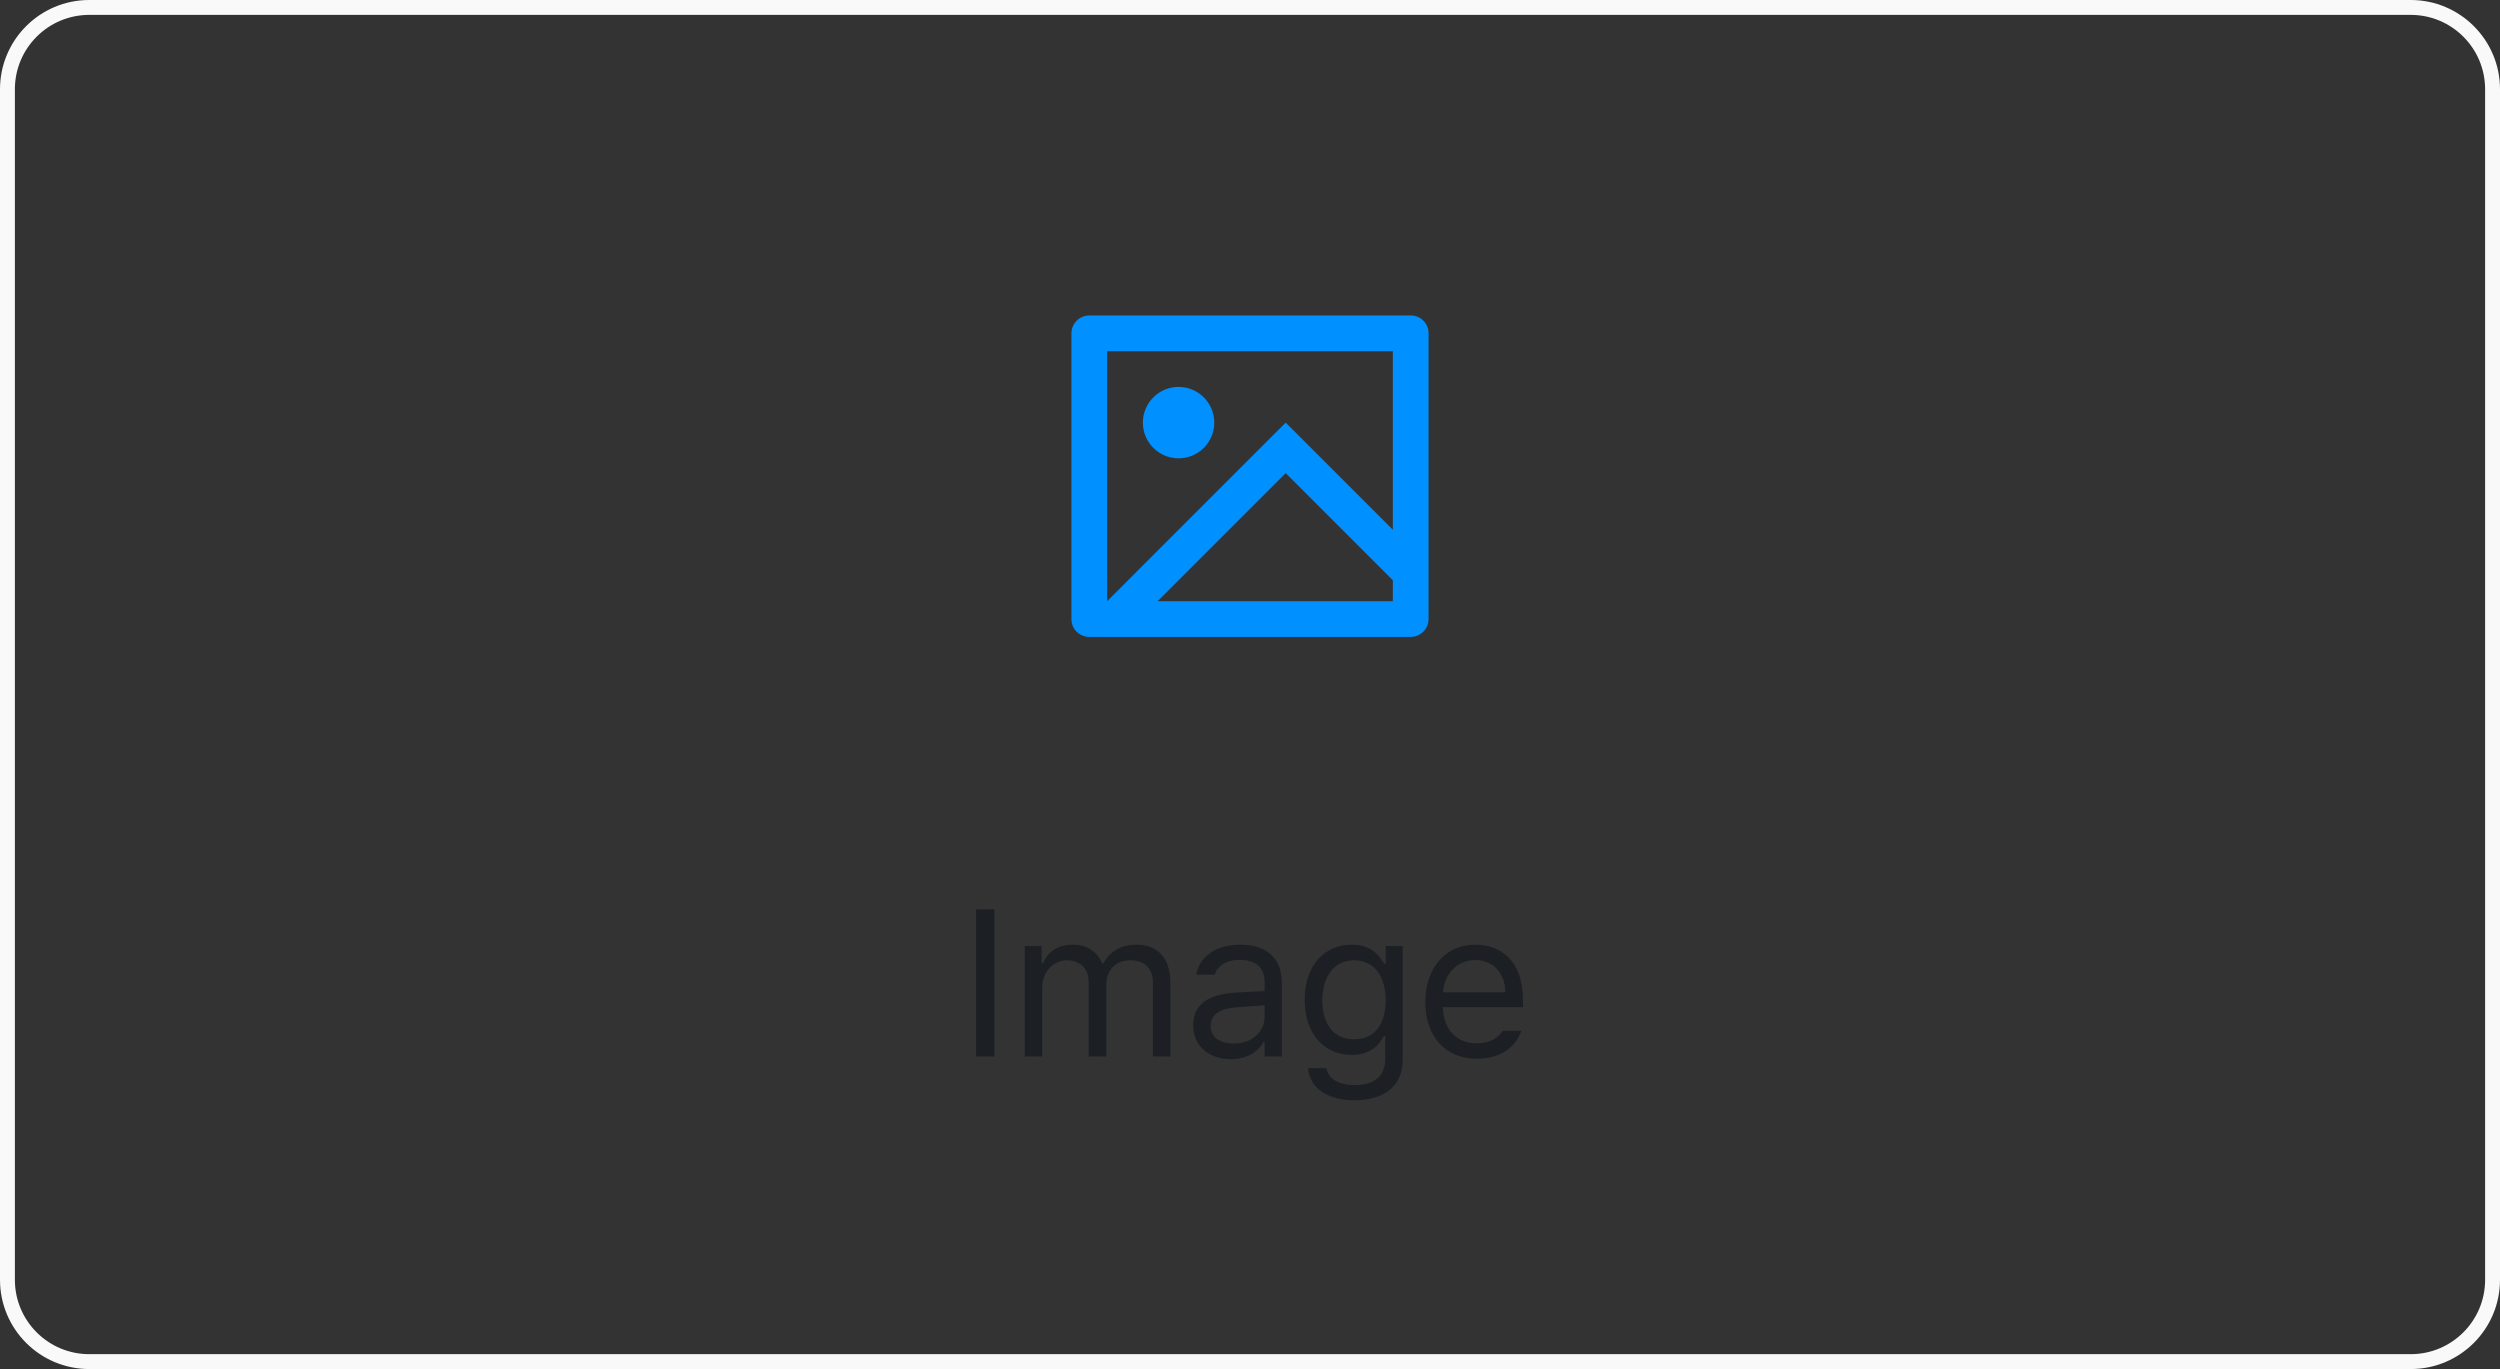
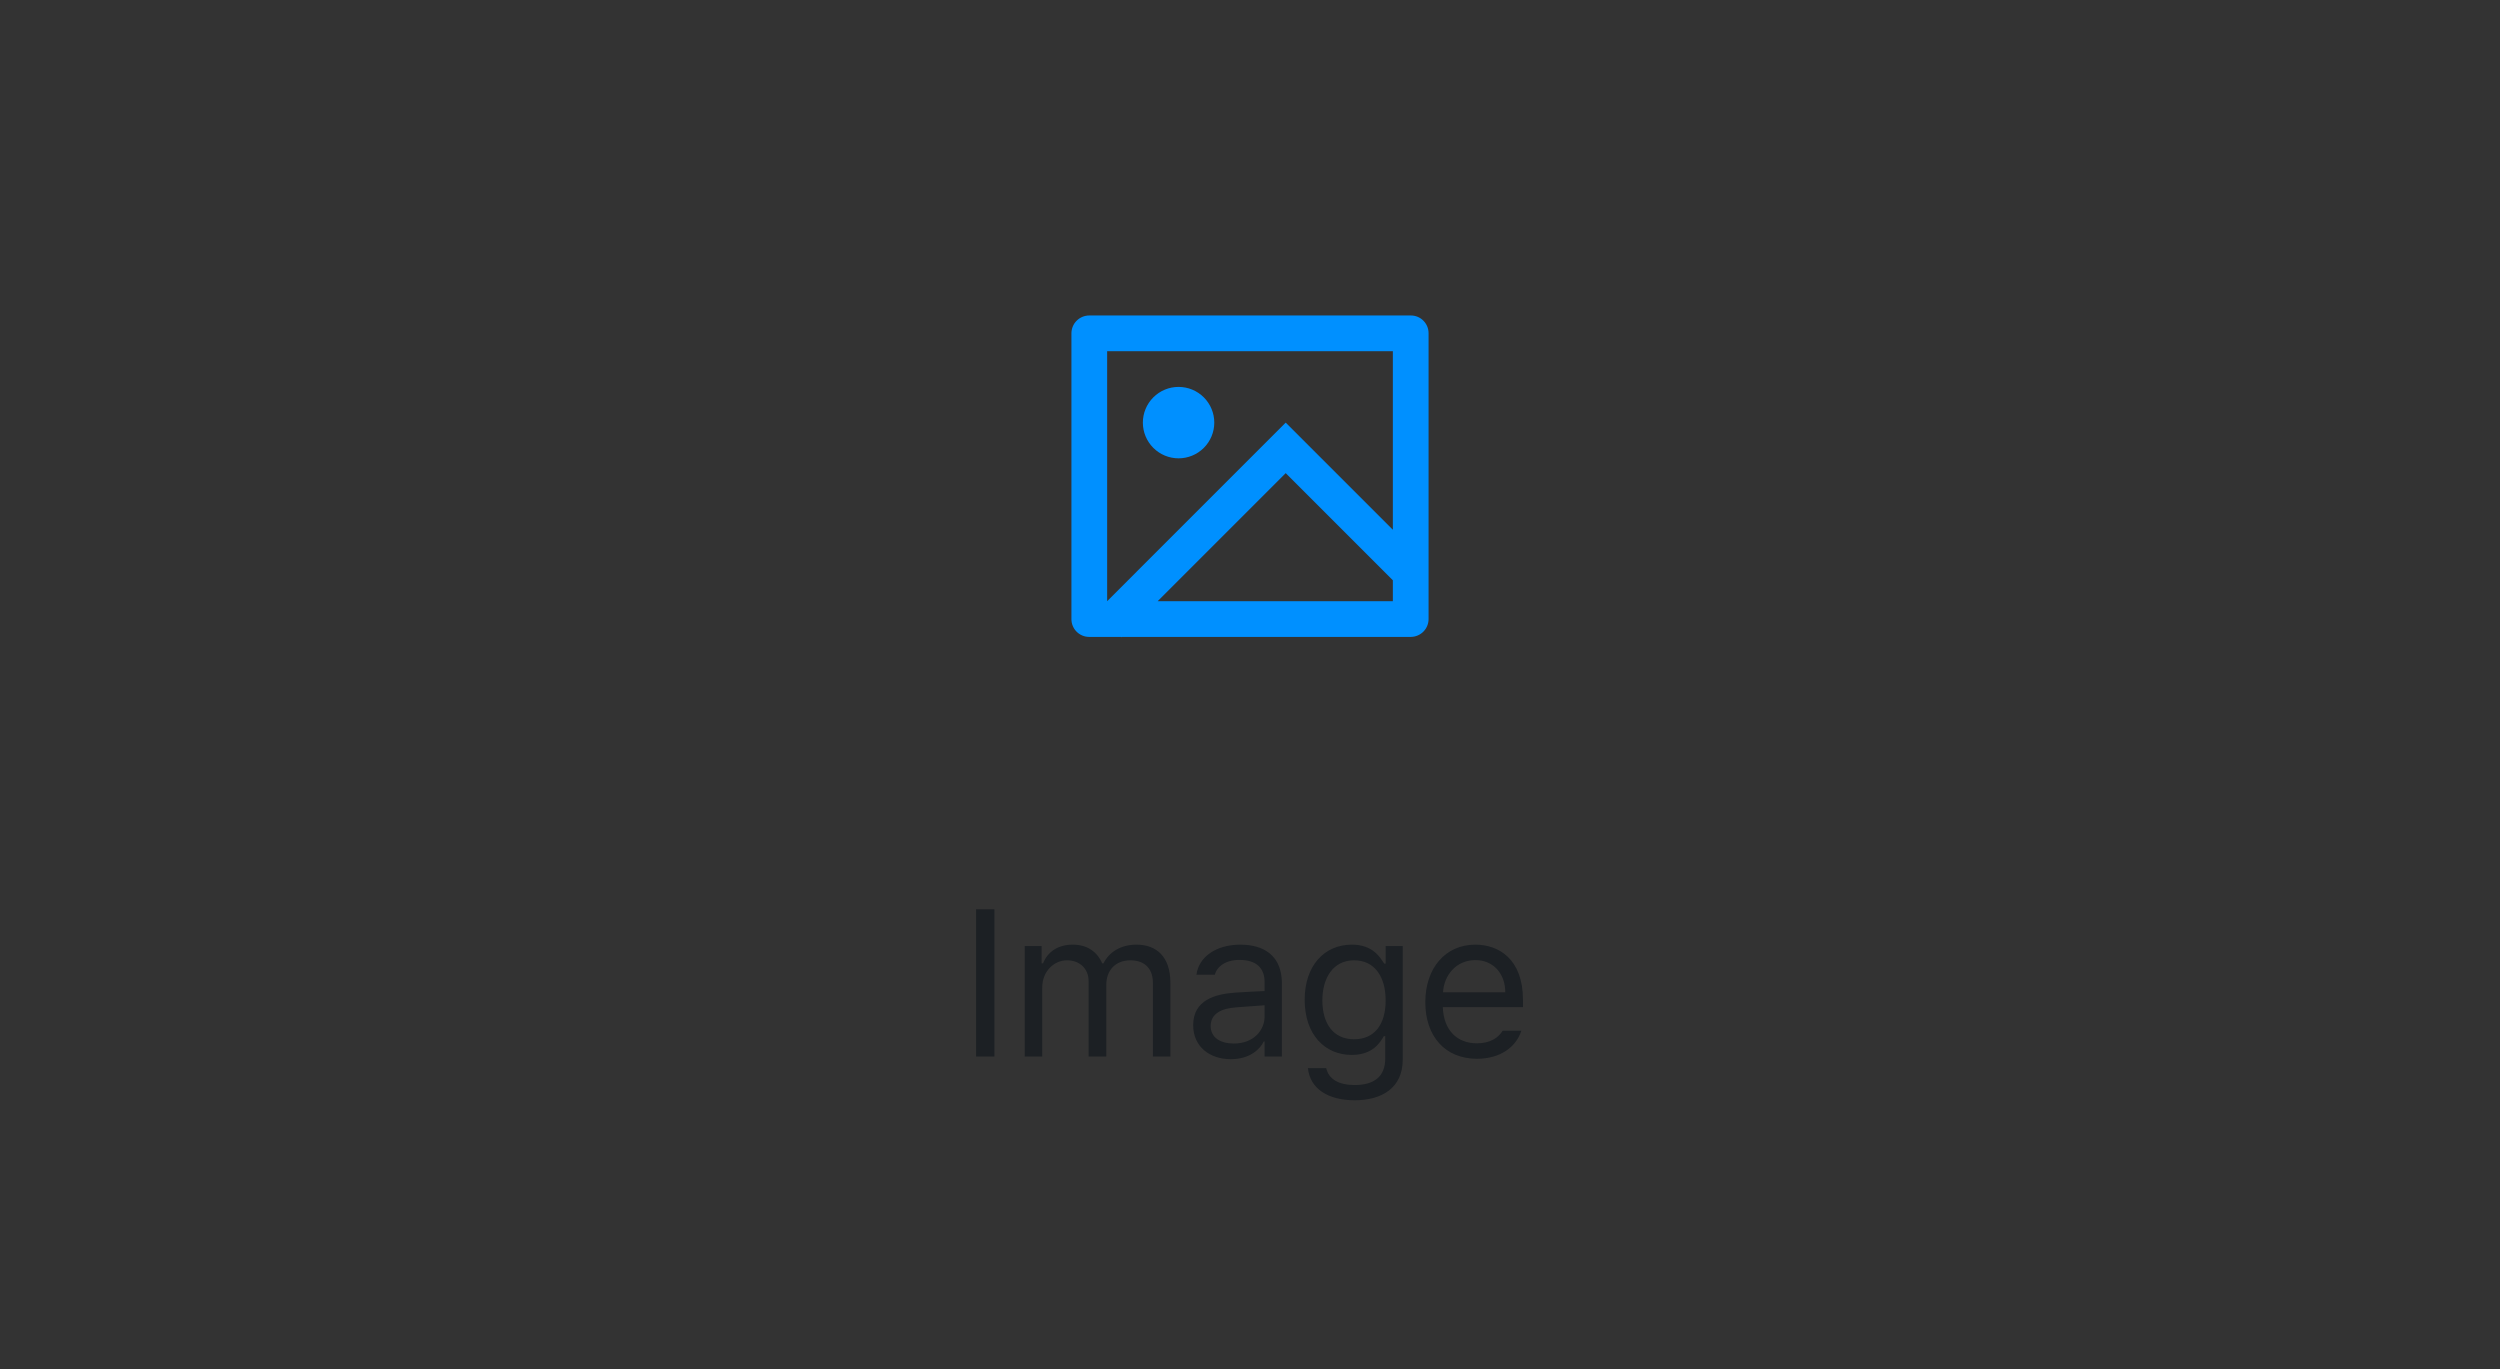
<svg xmlns="http://www.w3.org/2000/svg" width="168" height="92" viewBox="0 0 168 92" fill="none">
  <rect x="0" y="0" width="168" height="92" fill="#333333" stroke="none" />
-   <path d="M6 0.5H162C165.038 0.5 167.5 2.962 167.5 6V86C167.5 89.038 165.038 91.5 162 91.5H6C2.962 91.5 0.5 89.038 0.5 86V6C0.5 2.962 2.962 0.5 6 0.5Z" stroke="#F9F9F9" />
  <path d="M75.394 42.8L75.37 42.824L75.344 42.8H73.19C72.875 42.8 72.572 42.674 72.349 42.451C72.125 42.227 72 41.924 72 41.608V22.392C72.002 22.076 72.128 21.775 72.351 21.552C72.574 21.329 72.875 21.203 73.19 21.2H94.81C95.467 21.2 96 21.734 96 22.392V41.608C95.998 41.924 95.872 42.225 95.649 42.448C95.426 42.671 95.125 42.797 94.81 42.8H75.394V42.8ZM93.6 35.6V23.6H74.4V40.4L86.4 28.4L93.6 35.6ZM93.6 38.994L86.4 31.794L77.794 40.4H93.6V38.994ZM79.2 30.8C78.564 30.8 77.953 30.547 77.503 30.097C77.053 29.647 76.8 29.037 76.8 28.4C76.8 27.764 77.053 27.153 77.503 26.703C77.953 26.253 78.564 26 79.2 26C79.837 26 80.447 26.253 80.897 26.703C81.347 27.153 81.6 27.764 81.6 28.4C81.6 29.037 81.347 29.647 80.897 30.097C80.447 30.547 79.837 30.8 79.2 30.8Z" fill="#0090FF" />
  <path d="M66.824 61.102V71H65.594V61.102H66.824ZM68.861 71V63.576H69.996V64.738H70.092C70.406 63.945 71.117 63.48 72.088 63.48C73.059 63.48 73.715 63.945 74.07 64.738H74.152C74.535 63.973 75.314 63.48 76.381 63.48C77.707 63.48 78.65 64.287 78.65 66.037V71H77.475V66.051C77.475 64.957 76.777 64.533 75.971 64.533C74.932 64.533 74.344 65.231 74.344 66.174V71H73.154V65.928C73.154 65.094 72.553 64.533 71.705 64.533C70.816 64.533 70.037 65.285 70.037 66.365V71H68.861ZM80.182 68.894C80.182 67.186 81.686 66.803 82.971 66.707C83.442 66.673 84.645 66.611 84.981 66.598V65.996C84.981 65.053 84.42 64.506 83.299 64.506C82.356 64.506 81.795 64.943 81.631 65.504H80.4C80.551 64.314 81.713 63.48 83.353 63.48C84.324 63.48 86.143 63.768 86.143 66.106V71H84.981V69.988H84.926C84.68 70.494 83.996 71.178 82.711 71.178C81.303 71.178 80.182 70.344 80.182 68.894ZM81.357 68.949C81.357 69.728 82.014 70.125 82.916 70.125C84.242 70.125 84.981 69.236 84.981 68.307V67.555L83.107 67.691C82.041 67.76 81.357 68.143 81.357 68.949ZM91.037 73.939C89.246 73.939 88.029 73.16 87.893 71.779H89.123C89.287 72.531 89.984 72.914 91.037 72.914C92.309 72.914 93.088 72.367 93.088 71.137V69.633H92.992C92.746 70.043 92.268 70.891 90.832 70.891C89.027 70.891 87.674 69.523 87.674 67.186C87.674 64.902 88.986 63.48 90.846 63.48C92.281 63.48 92.746 64.356 93.019 64.752H93.115V63.576H94.264V71.205C94.264 73.119 92.842 73.939 91.037 73.939ZM90.996 69.838C92.35 69.838 93.115 68.867 93.115 67.227C93.115 65.641 92.377 64.533 90.996 64.533C89.574 64.533 88.863 65.736 88.863 67.227C88.863 68.772 89.588 69.838 90.996 69.838ZM99.254 71.15C97.107 71.15 95.781 69.633 95.781 67.35C95.781 65.066 97.121 63.48 99.144 63.48C100.703 63.48 102.344 64.438 102.344 67.186V67.678H96.957C97.012 69.25 97.928 70.111 99.254 70.111C100.143 70.111 100.703 69.728 100.977 69.264H102.234C101.879 70.385 100.785 71.15 99.254 71.15ZM96.971 66.68H101.154C101.154 65.436 100.361 64.519 99.144 64.519C97.859 64.519 97.039 65.531 96.971 66.68Z" fill="#1C2024" />
</svg>